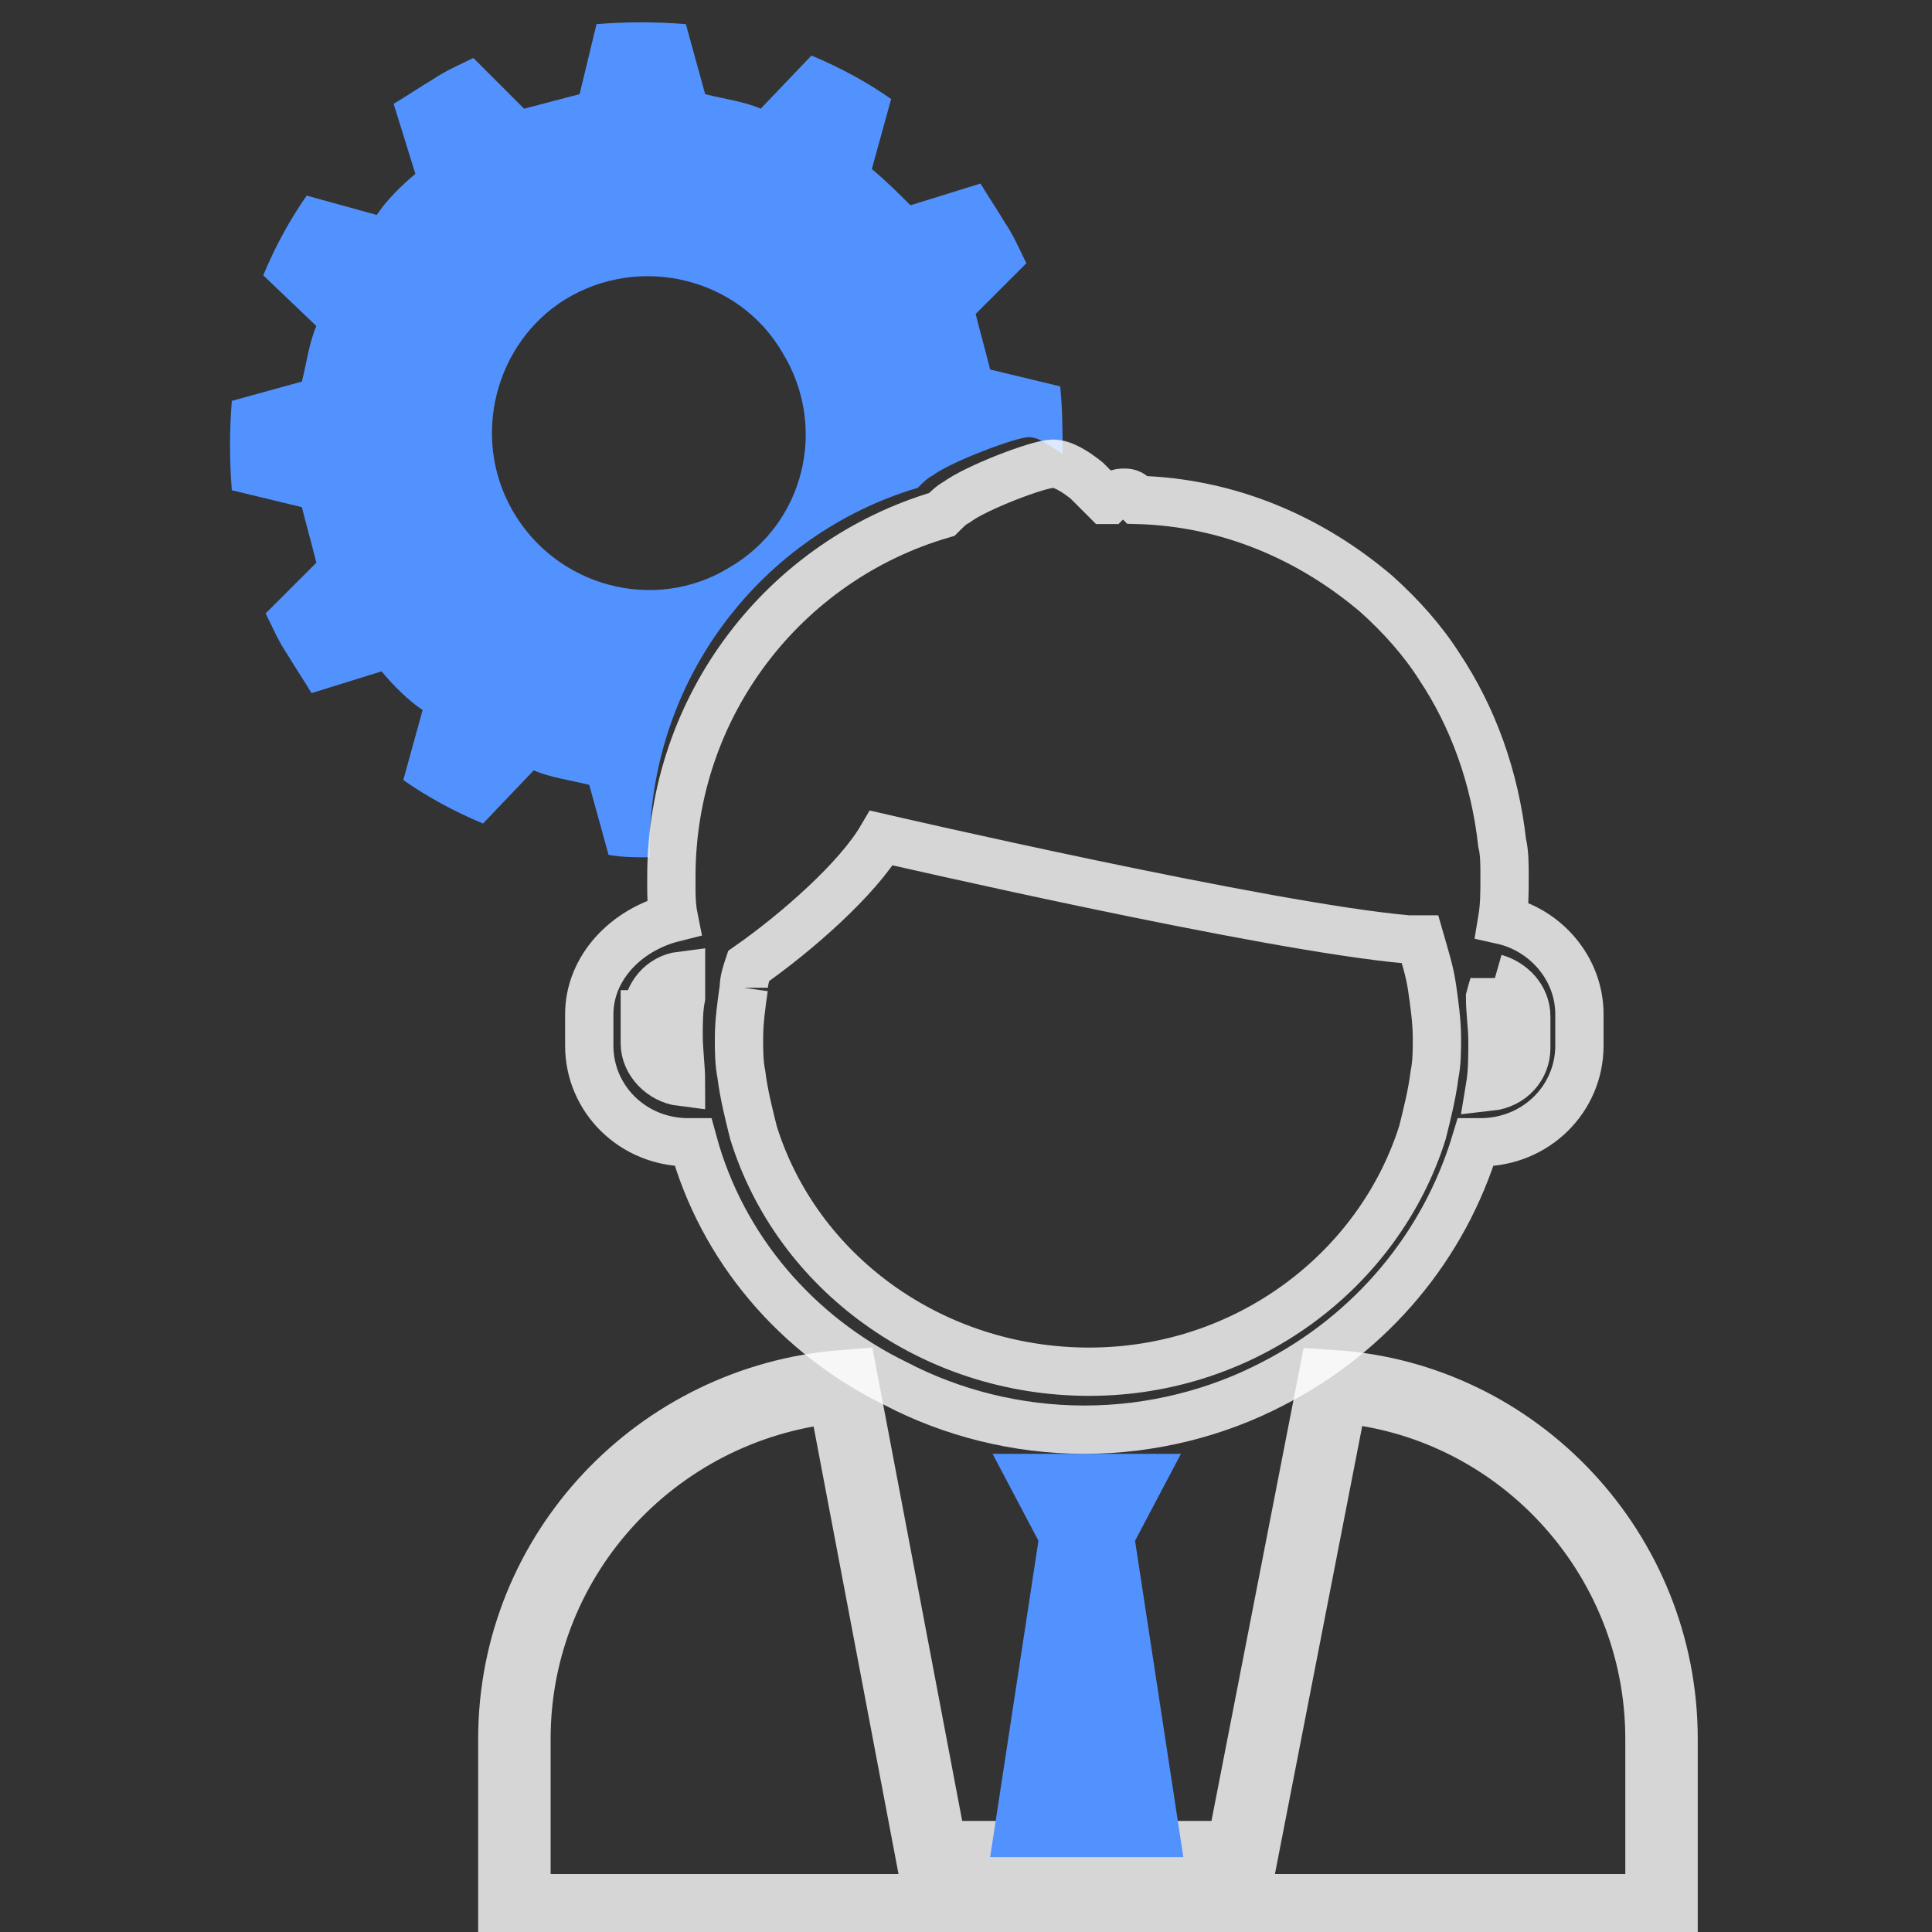
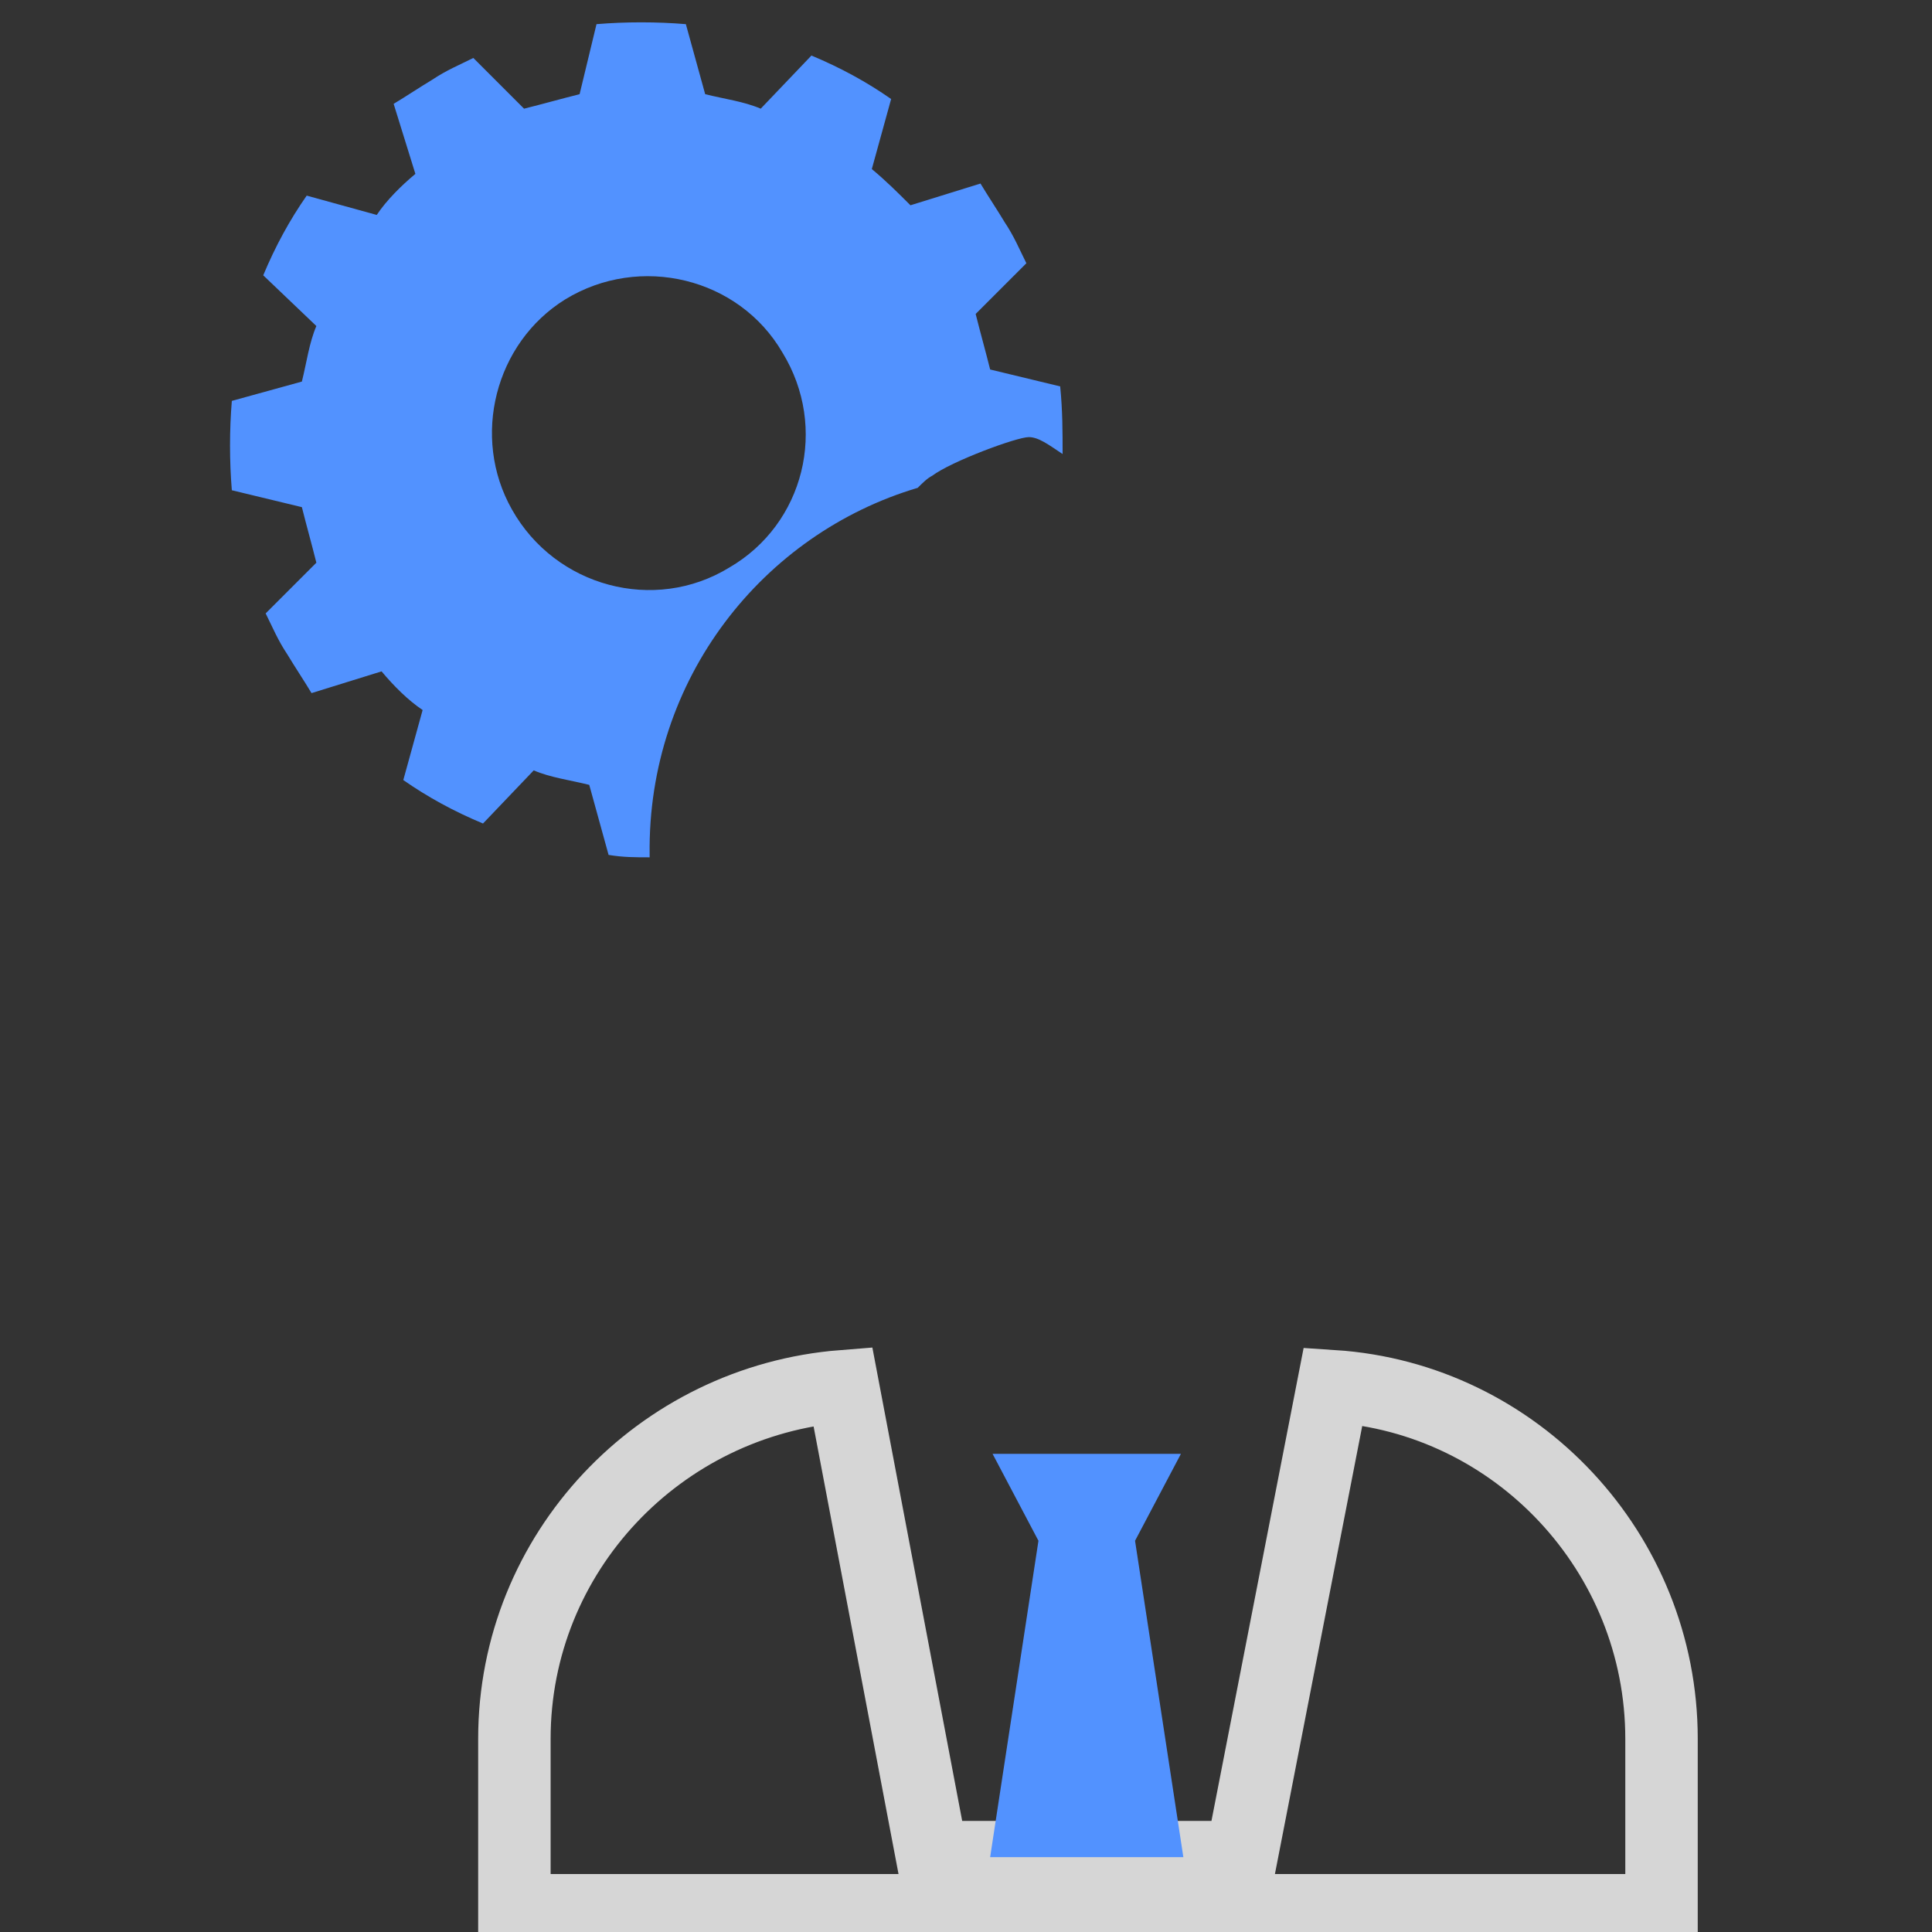
<svg xmlns="http://www.w3.org/2000/svg" version="1.1" id="Livello_1" x="0px" y="0px" width="80px" height="80px" viewBox="0 0 80 80" style="enable-background:new 0 0 80 80;" xml:space="preserve">
  <rect x="0" y="0" width="80" height="80" fill="#333333" stroke="none" />
  <path style="fill:none;" d="M47,63.8l2,13.1h2.4l3.7-19.5c-0.4,0-0.7-0.1-1.1-0.1h-1.2c-2.3,1.2-5,1.9-7.8,1.9s-5.5-0.7-7.8-1.9H36  c-0.4,0-0.7,0-1.1,0.1l3.7,19.5H41l2-13.1l0,0l-2-3.6h7.9L47,63.8L47,63.8z" />
  <path style="opacity:0.8;fill:none;stroke:#FFFFFF;stroke-width:3;stroke-miterlimit:10;enable-background:new    ;" d="M51.4,76.9H49h-8h-2.4l-3.7-19.5C27.3,58,21.3,64.3,21.3,72v7.1h47.5V72c0-7.7-6-14.1-13.6-14.6L51.4,76.9z" />
  <polygon style="fill:#5292FF;" points="41,76.9 49,76.9 47,63.8 47,63.8 48.9,60.2 41.1,60.2 43,63.8 43,63.8 " />
  <path style="fill:#5292FF;" d="M38,20.2c0.2-0.2,0.4-0.4,0.6-0.5c0.8-0.6,3.5-1.6,4-1.6l0,0c0.4,0,0.8,0.3,1.4,0.7c0-0.9,0-1.8-0.1-2.8  L41,15.3c-0.2-0.8-0.4-1.5-0.6-2.3l2.1-2.1c-0.3-0.6-0.5-1.1-0.9-1.7c-0.3-0.5-0.7-1.1-1-1.6l-2.9,0.9c-0.5-0.5-1-1-1.6-1.5l0.8-2.9  c-1-0.7-2.1-1.3-3.3-1.8l-2.1,2.2c-0.7-0.3-1.5-0.4-2.3-0.6L28.4,1c-1.2-0.1-2.5-0.1-3.7,0L24,3.9c-0.8,0.2-1.5,0.4-2.3,0.6  l-2.1-2.1c-0.6,0.3-1.1,0.5-1.7,0.9c-0.5,0.3-1.1,0.7-1.6,1l0.9,2.9c-0.6,0.5-1.2,1.1-1.6,1.7l-2.9-0.8c-0.7,1-1.3,2.1-1.8,3.3  l2.2,2.1c-0.3,0.7-0.4,1.5-0.6,2.3l-2.9,0.8c-0.1,1.2-0.1,2.5,0,3.7l2.9,0.7c0.2,0.8,0.4,1.5,0.6,2.3L11,25.4  c0.3,0.6,0.5,1.1,0.9,1.7c0.3,0.5,0.7,1.1,1,1.6l2.9-0.9c0.5,0.6,1.1,1.2,1.7,1.6l-0.8,2.9c1,0.7,2.1,1.3,3.3,1.8l2.1-2.2  c0.7,0.3,1.5,0.4,2.3,0.6l0.8,2.9c0.6,0.1,1.1,0.1,1.7,0.1v-0.1C26.8,28.1,31.6,22.1,38,20.2 M30.2,23.5c-3.1,1.9-7.2,0.8-9-2.4  c-1.7-3-0.7-6.9,2.2-8.7c3.1-1.9,7.2-0.9,9,2.2C34.3,17.7,33.3,21.7,30.2,23.5" />
-   <path style="opacity:0.8;fill:none;stroke:#FFFFFF;stroke-width:2;stroke-miterlimit:10;enable-background:new    ;" d="M24.4,42v1.3c0,2.2,1.8,4,4.1,4h0.2c1.2,4.4,4.3,8,8.4,10c2.3,1.2,5,1.9,7.8,1.9s5.5-0.7,7.8-1.9  c4.1-2.1,7.1-5.7,8.4-10h0.2c2.3,0,4.1-1.8,4.1-4V42c0-1.9-1.4-3.5-3.2-3.9c0.1-0.6,0.1-1.1,0.1-1.7v-0.2c0-0.4,0-0.9-0.1-1.3l0,0  c-0.3-2.7-1.2-5.2-2.6-7.3c-0.7-1.1-1.6-2.1-2.6-3c-2.7-2.3-6.1-3.8-9.9-3.9L47,20.6c-0.2-0.2-0.3-0.2-0.5-0.2  c-0.3,0-0.5,0.2-0.6,0.3h-0.1c-0.3-0.3-0.6-0.6-0.8-0.8c-0.5-0.4-1-0.7-1.4-0.7l0,0c-0.6,0-3.2,1-4,1.6c-0.2,0.1-0.4,0.3-0.6,0.5  c-6.5,1.9-11.2,7.9-11.2,15v0.1v0.2c0,0.5,0,0.9,0.1,1.4C25.9,38.5,24.4,40.1,24.4,42 M61.9,40.5c0.7,0.2,1.3,0.8,1.3,1.6v1.3  c0,0.8-0.6,1.5-1.5,1.6c0.1-0.6,0.1-1.3,0.1-1.9c0-0.6-0.1-1.2-0.1-1.8C61.8,40.9,61.9,40.7,61.9,40.5 M30.8,40.9  c0-0.3,0.1-0.6,0.2-0.9c2-1.4,4.5-3.6,5.5-5.3c0,0,16,3.7,21.8,4.2c0.2,0,0.3,0,0.5,0c0.2,0.7,0.4,1.3,0.5,2s0.2,1.4,0.2,2.1  c0,0.5,0,1-0.1,1.5c-0.1,0.8-0.3,1.6-0.5,2.4c-1.8,5.7-7.3,9.9-13.8,9.9S33,52.7,31.2,46.9c-0.2-0.8-0.4-1.6-0.5-2.4  c-0.1-0.5-0.1-1-0.1-1.5C30.6,42.3,30.7,41.6,30.8,40.9 M26.8,42c0-0.8,0.6-1.5,1.4-1.6c0,0.3,0,0.6,0,0.9c-0.1,0.5-0.1,1.1-0.1,1.6  c0,0.6,0.1,1.3,0.1,1.9c-0.8-0.1-1.5-0.8-1.5-1.6V42H26.8z" />
</svg>